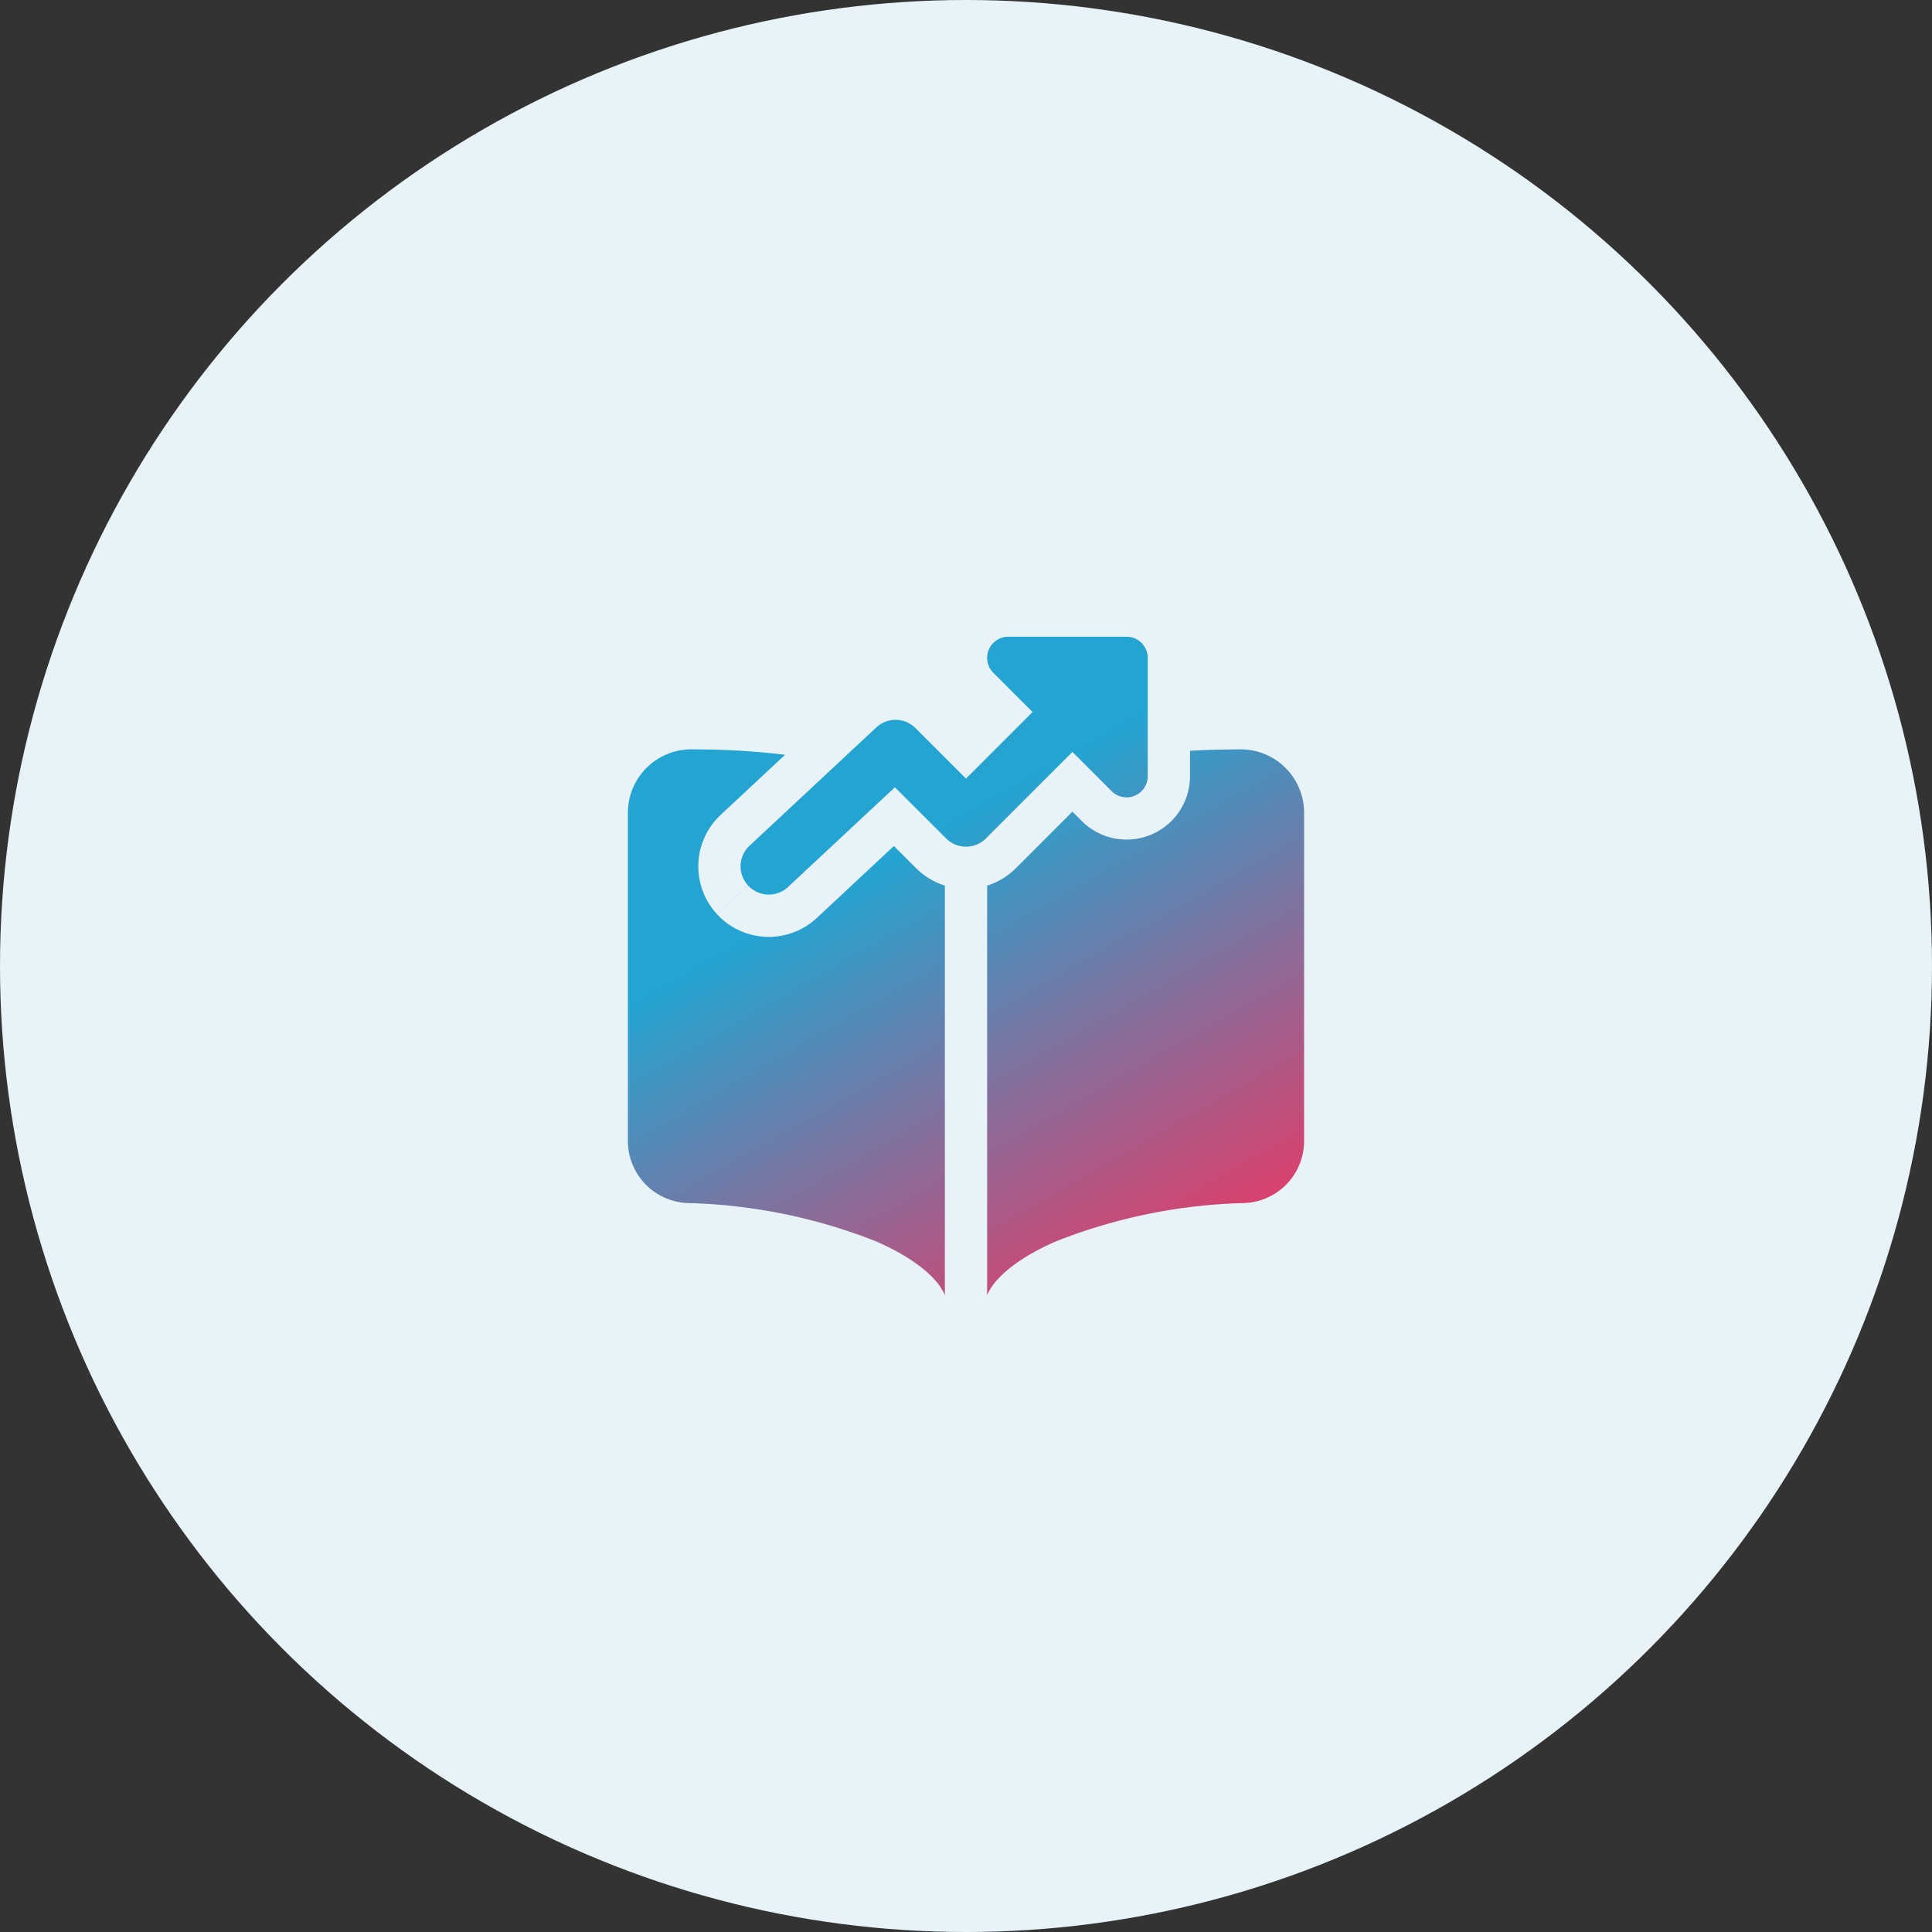
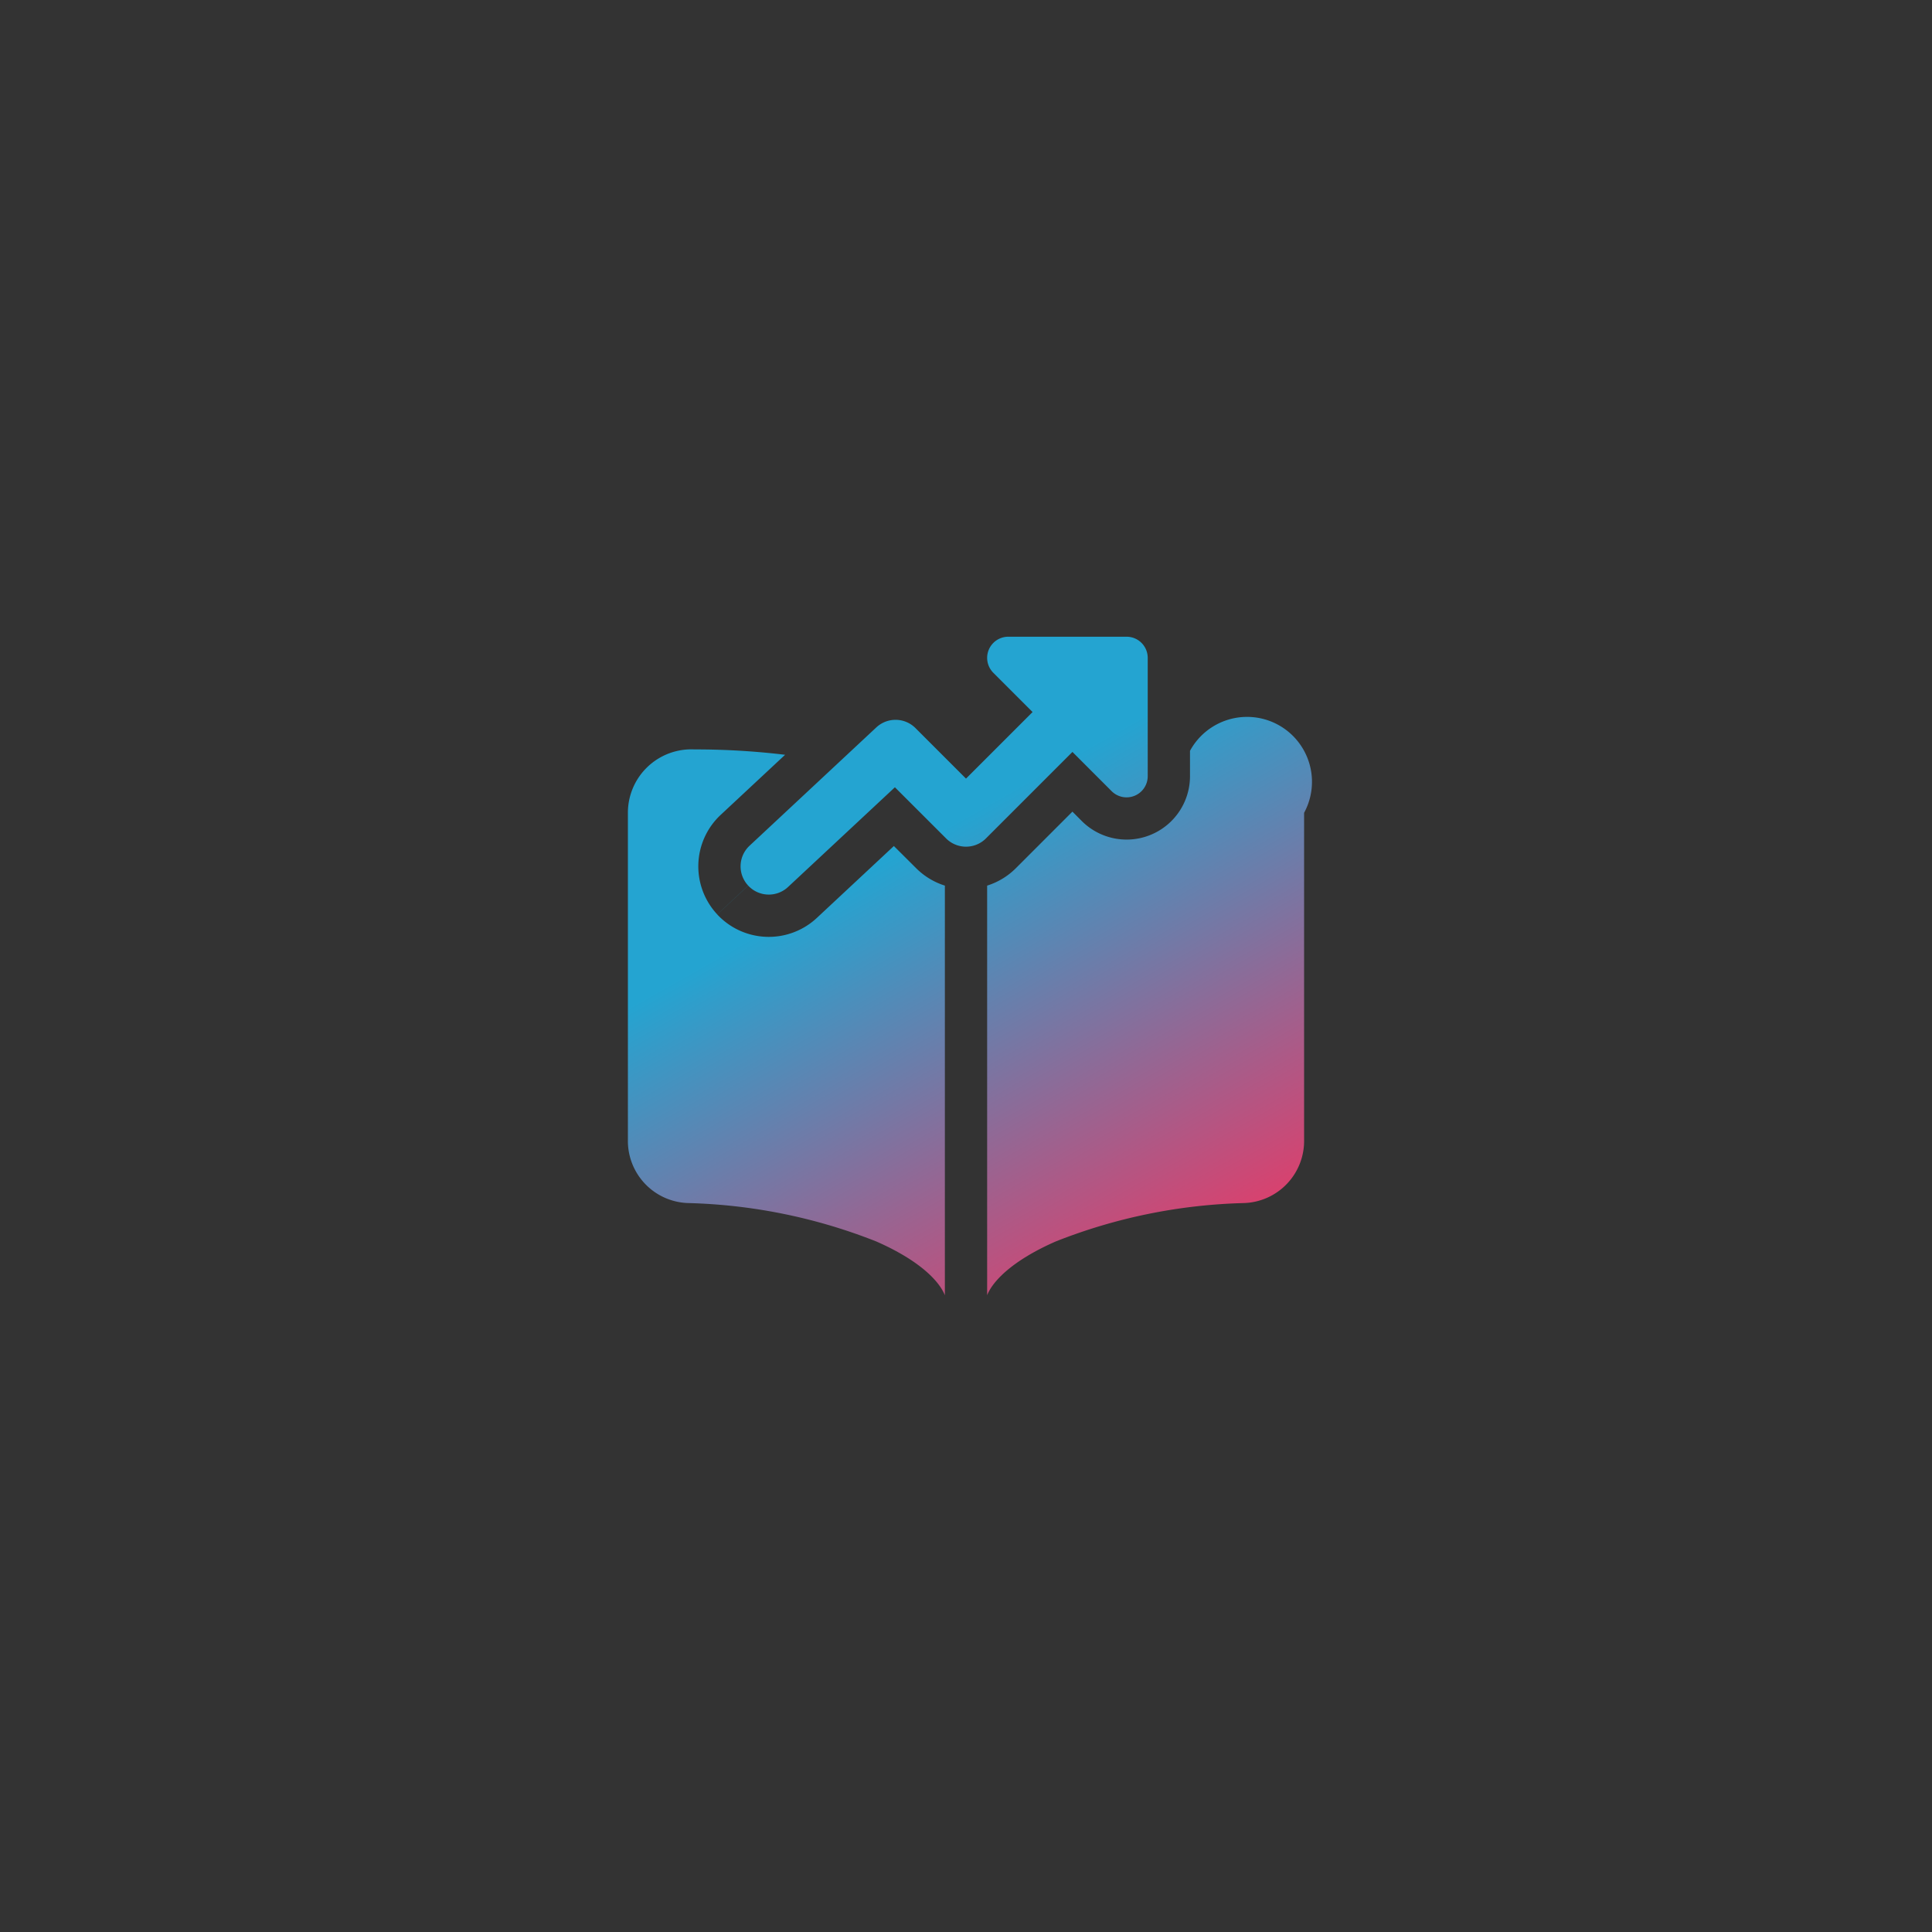
<svg xmlns="http://www.w3.org/2000/svg" width="120" height="120" viewBox="0 0 120 120">
  <rect x="0" y="0" width="120" height="120" fill="#333333" stroke="none" />
  <defs>
    <linearGradient id="linear-gradient" x1="0.58" y1="0.221" x2="1" y2="0.934" gradientUnits="objectBoundingBox">
      <stop offset="0" stop-color="#24a4d1" />
      <stop offset="1" stop-color="#f13461" />
    </linearGradient>
  </defs>
  <g id="Group_9988" data-name="Group 9988" transform="translate(-550 -2489)">
-     <circle id="Ellipse_3121" data-name="Ellipse 3121" cx="60" cy="60" r="60" transform="translate(550 2489)" fill="#e7f3f8" />
    <g id="g-root-ic_3_v645lgehvf9d-fill" transform="translate(579 2518.548)">
      <g id="ic_3_v645lgehvf9d-fill" transform="translate(10 10)">
        <g id="Group_9803" data-name="Group 9803">
-           <path id="Path_10910" data-name="Path 10910" d="M33.625,10a1.313,1.313,0,0,0-.928,2.24l2.438,2.438L31,18.813l-3.138-3.138a1.75,1.75,0,0,0-2.433-.042l-7.875,7.35a1.75,1.75,0,0,0-.084,2.473l-1.92,1.792a4.375,4.375,0,0,1,.214-6.184l4-3.731A46.514,46.514,0,0,0,14.125,17,3.938,3.938,0,0,0,10,20.938v20.3a3.861,3.861,0,0,0,3.736,3.938,34.071,34.071,0,0,1,11.685,2.383c2.651,1.16,3.91,2.441,4.267,3.346V25.459a4.375,4.375,0,0,1-1.781-1.078L26.52,23l-4.785,4.466a4.375,4.375,0,0,1-6.185-.214l1.922-1.792a1.75,1.75,0,0,0,2.473.086l6.639-6.195,3.18,3.178a1.75,1.75,0,0,0,2.474,0l5.373-5.373,2.436,2.438a1.313,1.313,0,0,0,2.24-.928v-7.35A1.313,1.313,0,0,0,40.975,10ZM32.313,50.9V25.459a4.375,4.375,0,0,0,1.781-1.078l3.516-3.517.581.583a3.938,3.938,0,0,0,6.722-2.784V17.087Q46.392,17,47.875,17A3.938,3.938,0,0,1,52,20.938v20.3a3.861,3.861,0,0,1-3.736,3.938,34.071,34.071,0,0,0-11.685,2.383C33.928,48.719,32.669,50,32.313,50.9Z" transform="translate(-10 -10)" fill-rule="evenodd" fill="url(#linear-gradient)" />
+           <path id="Path_10910" data-name="Path 10910" d="M33.625,10a1.313,1.313,0,0,0-.928,2.24l2.438,2.438L31,18.813l-3.138-3.138a1.75,1.75,0,0,0-2.433-.042l-7.875,7.35a1.75,1.75,0,0,0-.084,2.473l-1.92,1.792a4.375,4.375,0,0,1,.214-6.184l4-3.731A46.514,46.514,0,0,0,14.125,17,3.938,3.938,0,0,0,10,20.938v20.3a3.861,3.861,0,0,0,3.736,3.938,34.071,34.071,0,0,1,11.685,2.383c2.651,1.16,3.91,2.441,4.267,3.346V25.459a4.375,4.375,0,0,1-1.781-1.078L26.52,23l-4.785,4.466a4.375,4.375,0,0,1-6.185-.214l1.922-1.792a1.75,1.75,0,0,0,2.473.086l6.639-6.195,3.18,3.178a1.75,1.75,0,0,0,2.474,0l5.373-5.373,2.436,2.438a1.313,1.313,0,0,0,2.24-.928v-7.35A1.313,1.313,0,0,0,40.975,10ZM32.313,50.9V25.459a4.375,4.375,0,0,0,1.781-1.078l3.516-3.517.581.583a3.938,3.938,0,0,0,6.722-2.784V17.087A3.938,3.938,0,0,1,52,20.938v20.3a3.861,3.861,0,0,1-3.736,3.938,34.071,34.071,0,0,0-11.685,2.383C33.928,48.719,32.669,50,32.313,50.9Z" transform="translate(-10 -10)" fill-rule="evenodd" fill="url(#linear-gradient)" />
        </g>
      </g>
    </g>
  </g>
</svg>